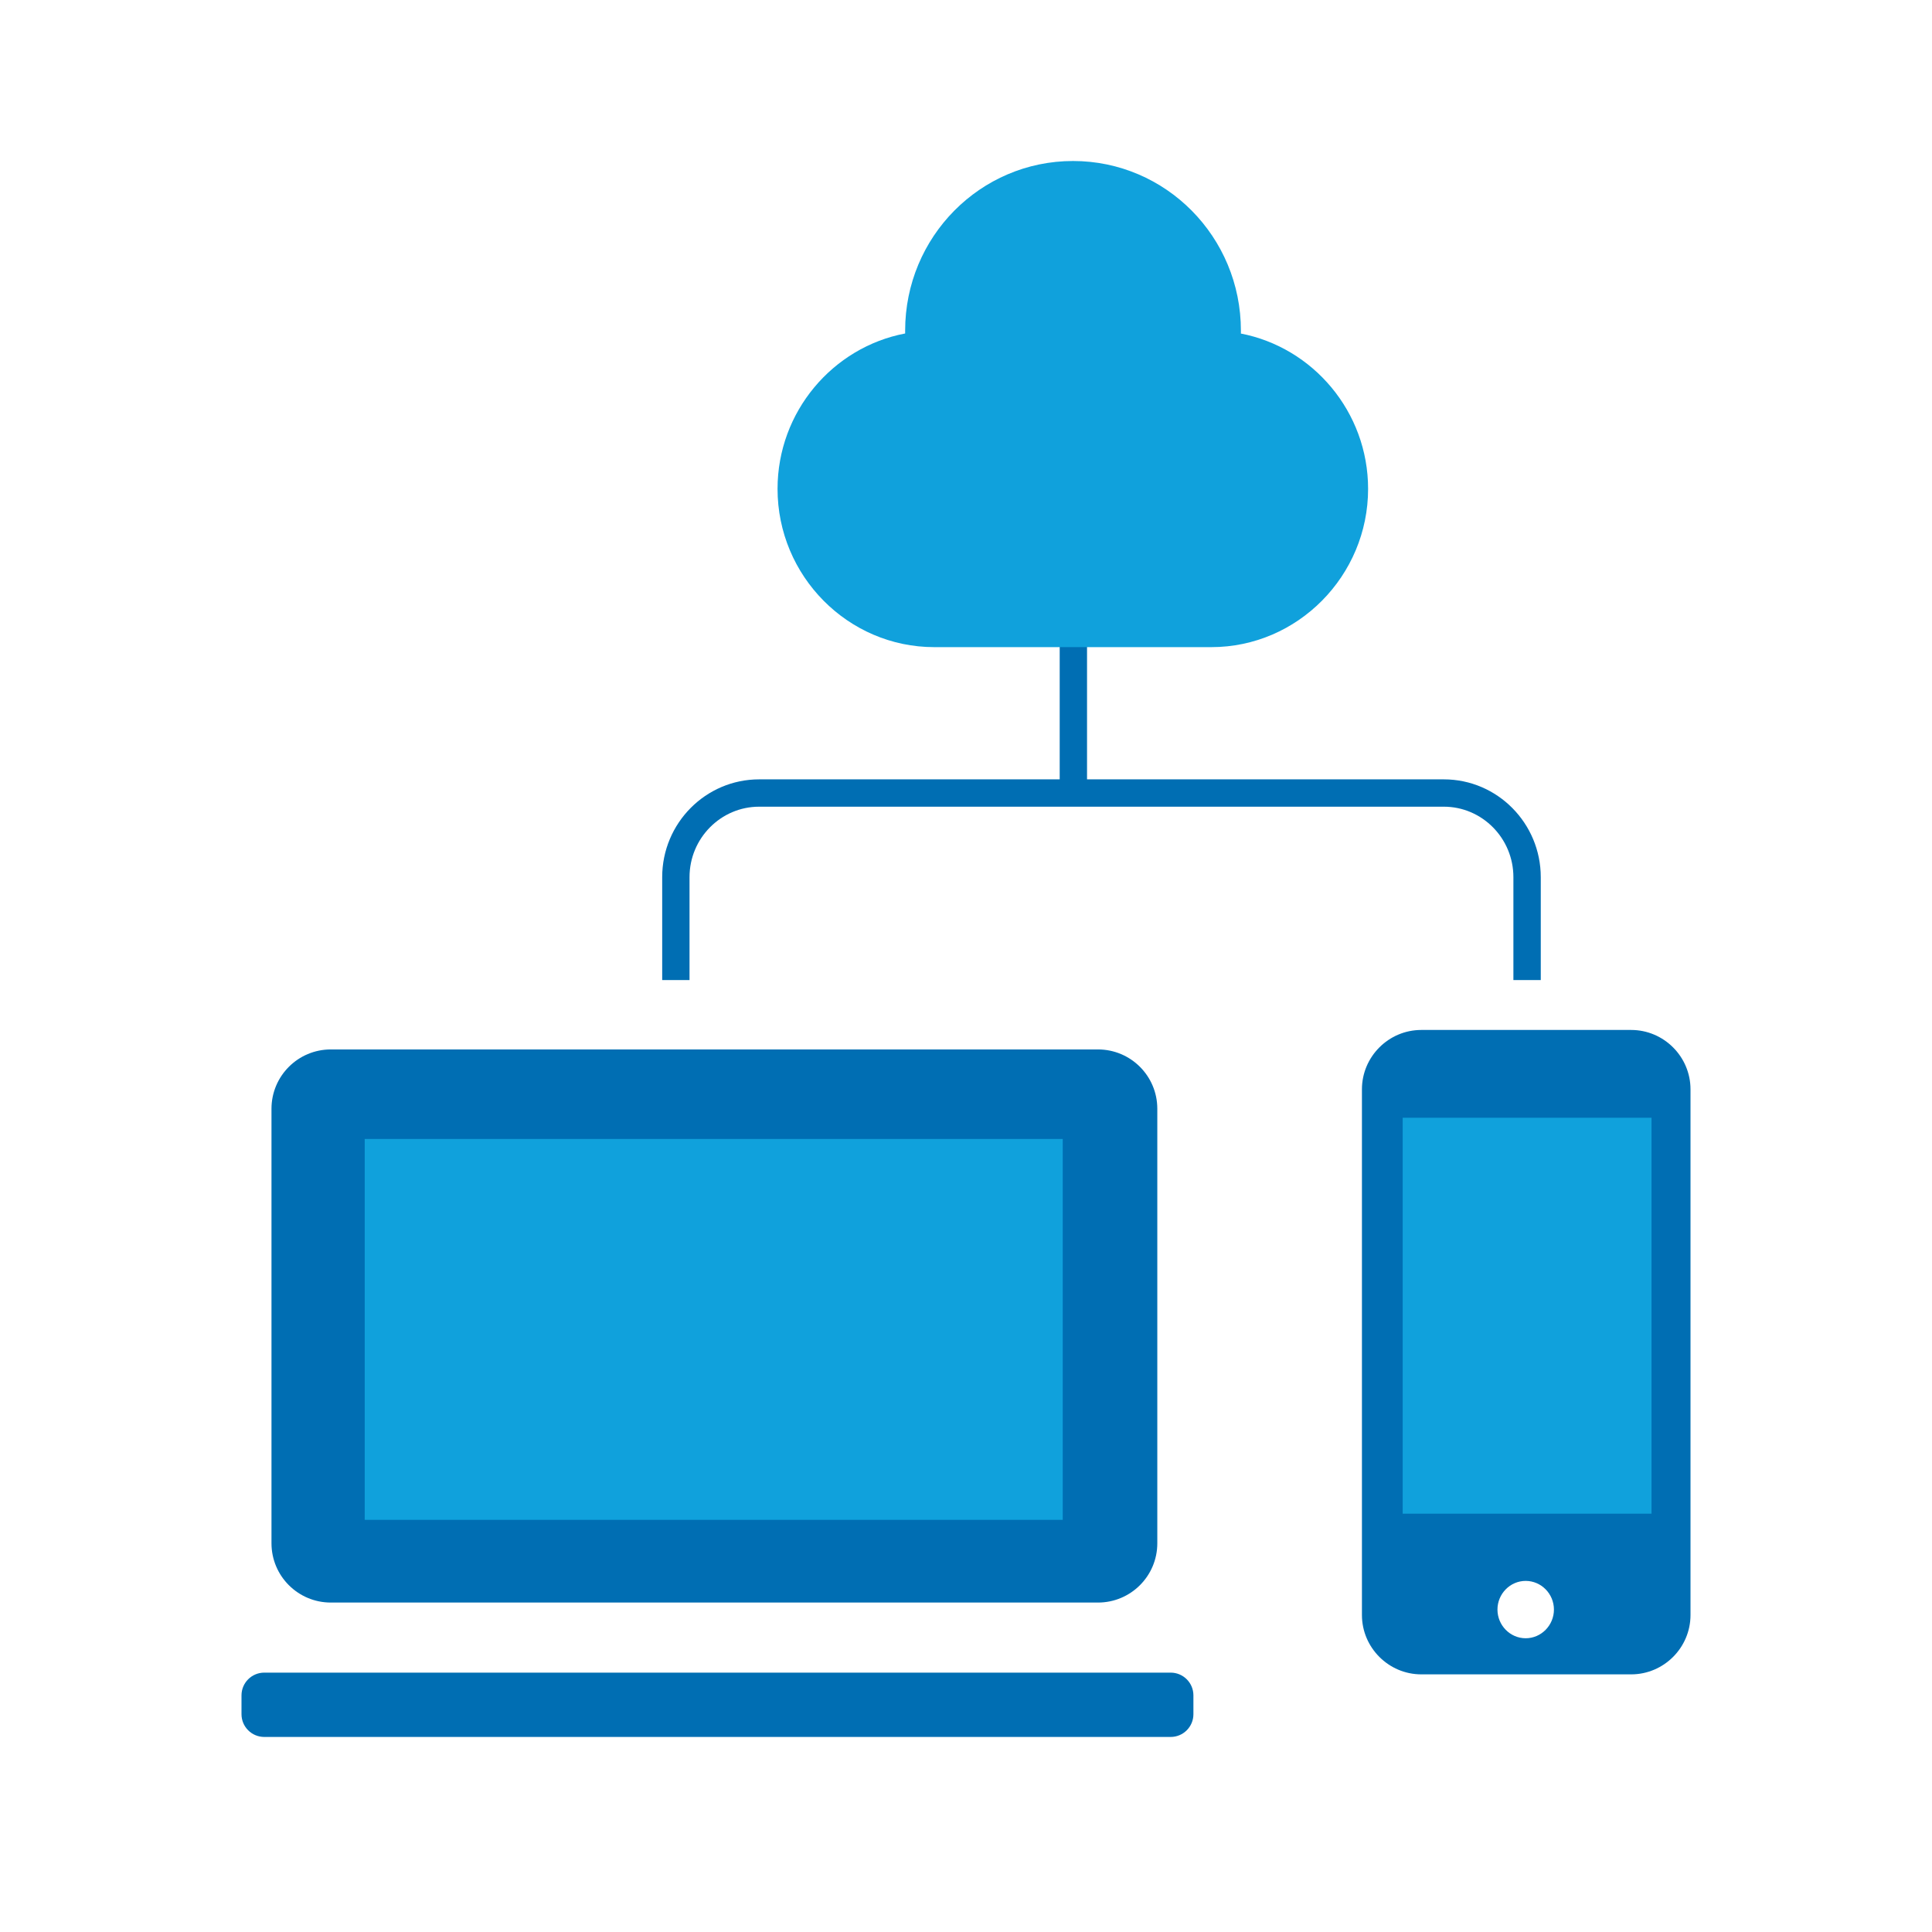
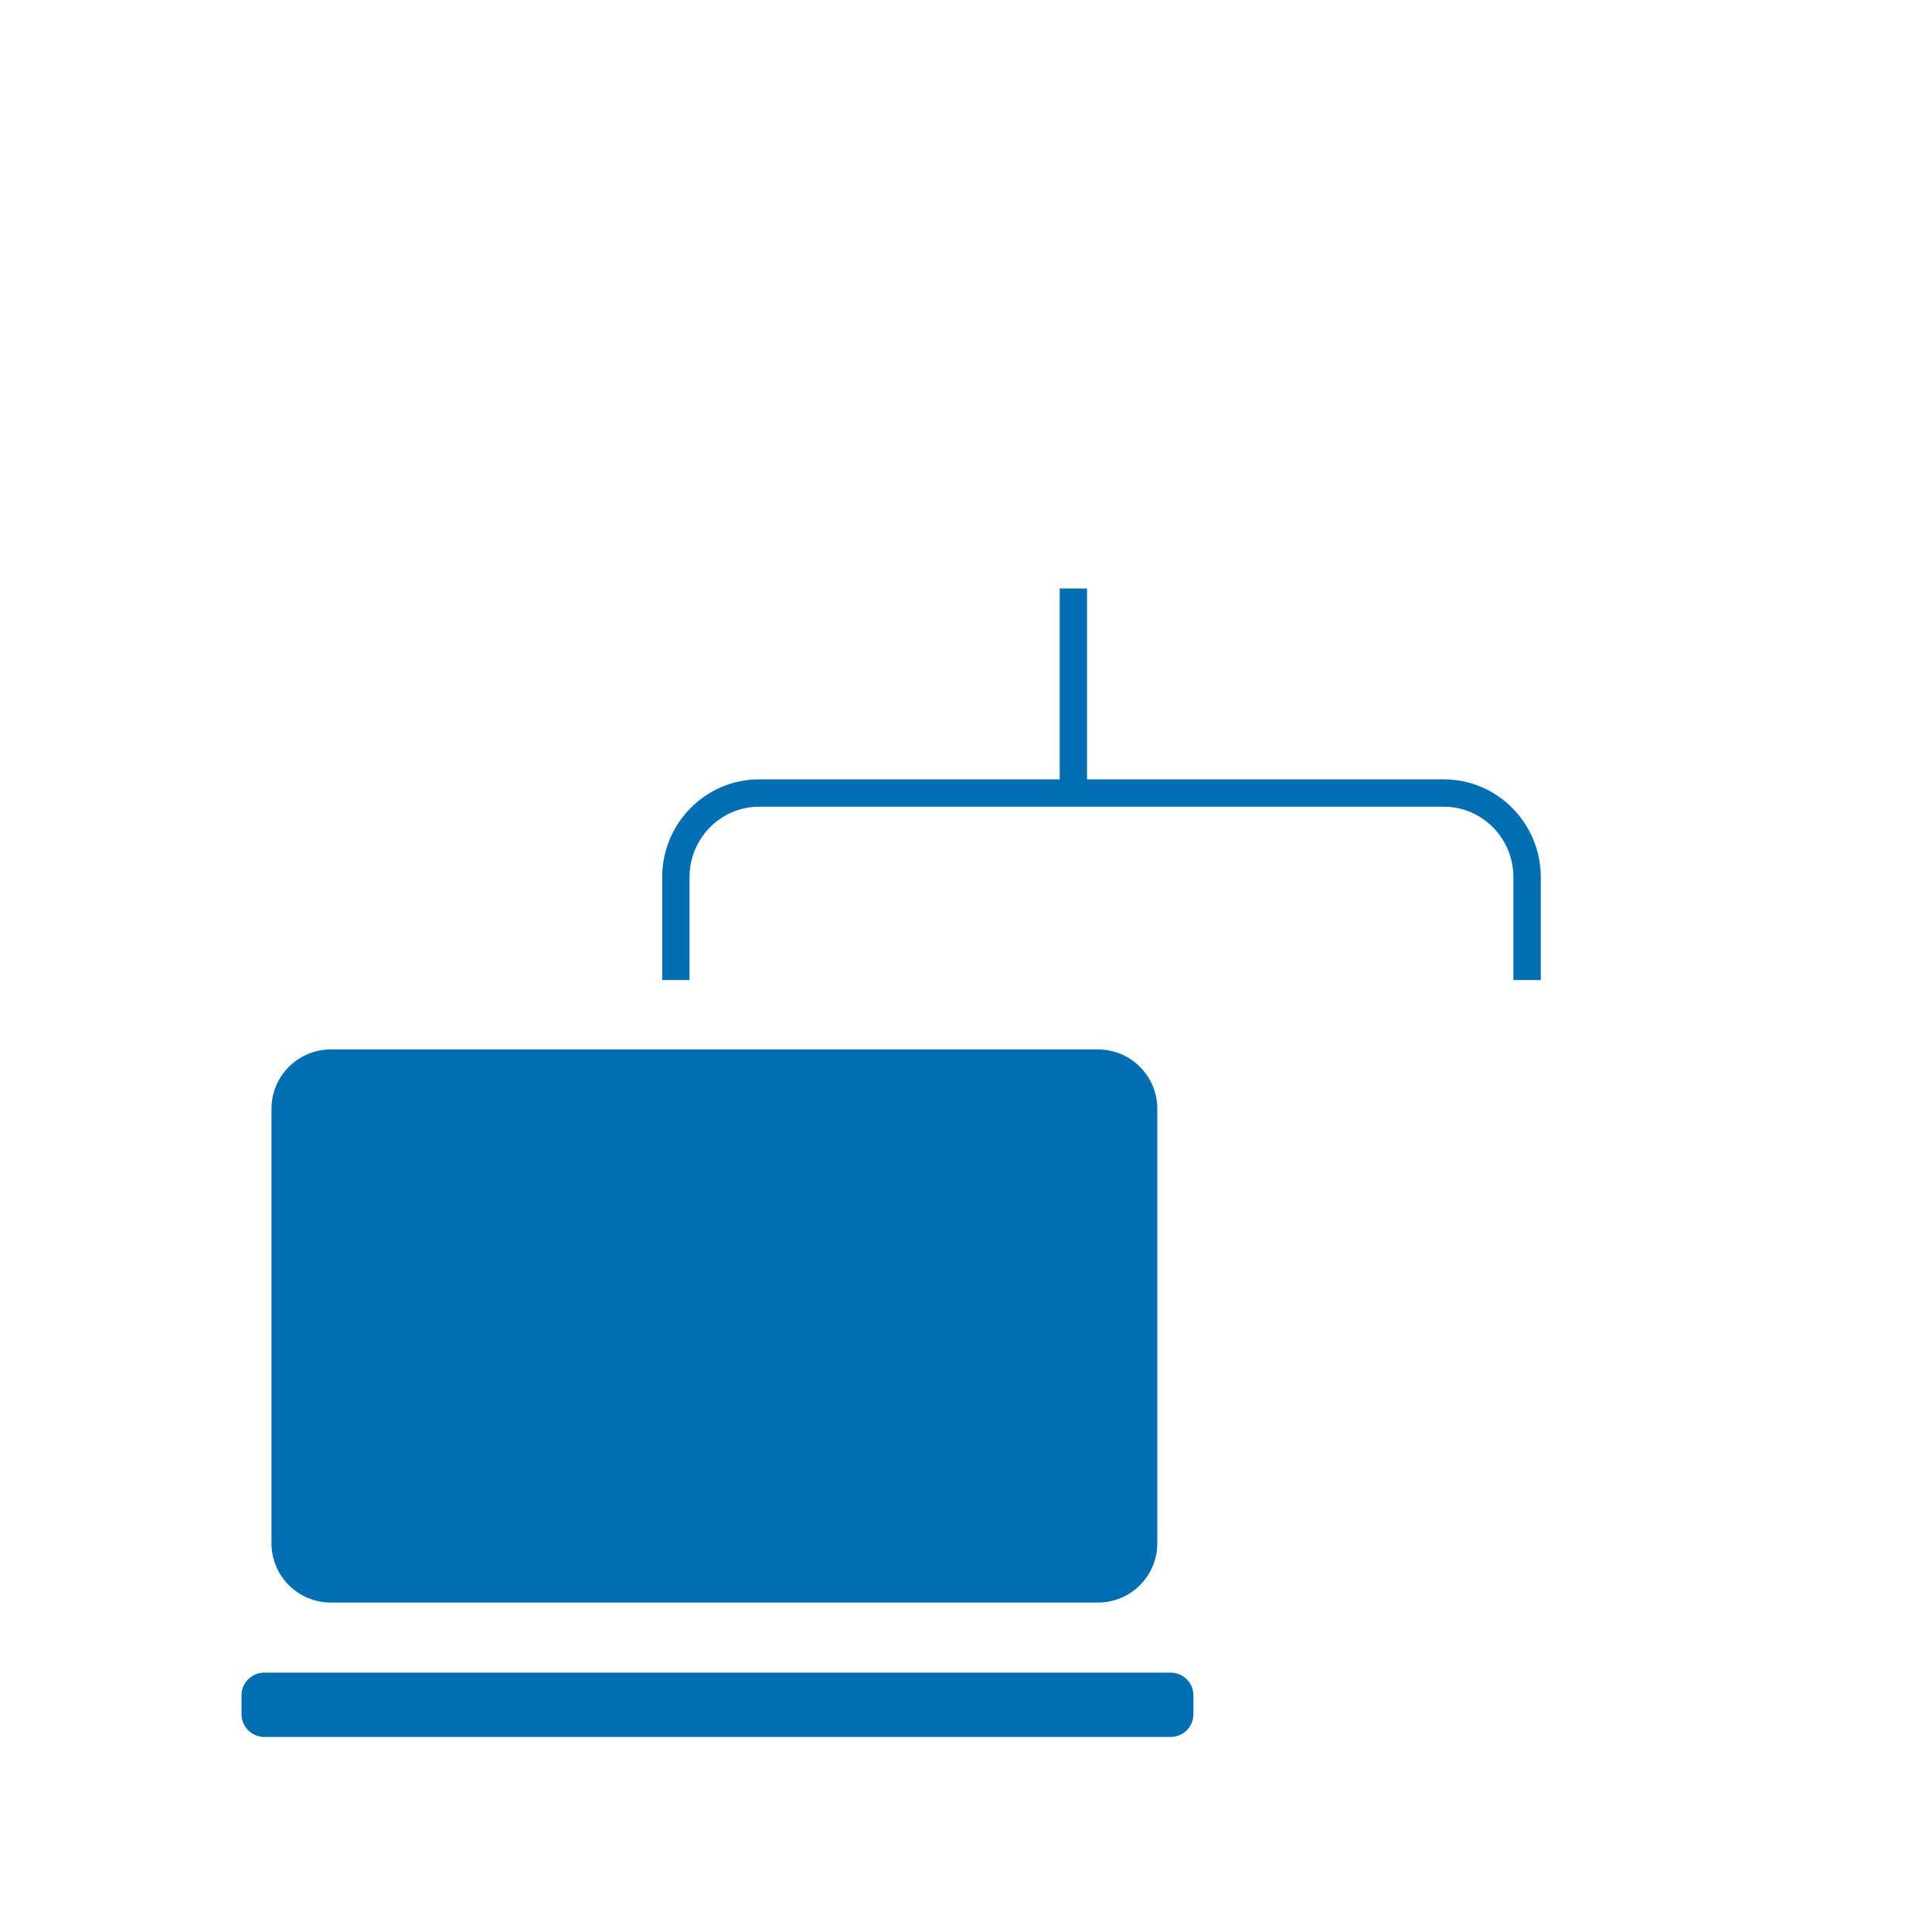
<svg xmlns="http://www.w3.org/2000/svg" width="48" height="48" viewBox="0 0 48 48" fill="none">
  <path d="M29.085 41.556H6.566C6.253 41.556 6 41.809 6 42.121V42.589C6 42.901 6.253 43.154 6.566 43.154H29.085C29.397 43.154 29.65 42.901 29.65 42.589V42.121C29.65 41.809 29.397 41.556 29.085 41.556Z" fill="#006EB3" />
-   <path d="M40.526 25.589H35.311C34.501 25.589 33.837 26.253 33.837 27.063V40.125C33.837 40.935 34.501 41.599 35.311 41.599H40.526C41.337 41.599 42 40.935 42 40.125V27.063C42 26.253 41.337 25.589 40.526 25.589ZM37.905 40.702C37.519 40.702 37.204 40.381 37.204 39.989C37.204 39.598 37.519 39.277 37.905 39.277C38.291 39.277 38.607 39.598 38.607 39.989C38.607 40.381 38.291 40.702 37.905 40.702Z" fill="#006EB3" />
-   <path d="M41.032 27.77H34.849V37.607H41.032V27.77Z" fill="#10A1DC" />
  <path d="M27.279 26.073H8.219C7.405 26.073 6.745 26.733 6.745 27.547V38.342C6.745 39.156 7.405 39.815 8.219 39.815H27.279C28.093 39.815 28.753 39.156 28.753 38.342V27.547C28.753 26.733 28.093 26.073 27.279 26.073Z" fill="#006EB3" />
  <path d="M38.28 24.349H37.6V21.793C37.6 20.826 36.823 20.042 35.871 20.042H18.861C17.909 20.042 17.131 20.826 17.131 21.793V24.349H16.452V21.793C16.452 20.45 17.534 19.363 18.861 19.363H35.871C37.203 19.363 38.28 20.456 38.28 21.793V24.349Z" fill="#006EB3" />
-   <path d="M26.404 28.297H9.061V37.76H26.404V28.297Z" fill="#10A1DC" />
  <path d="M27.007 14.621H26.328V19.7H27.007V14.621Z" fill="#006EB3" />
-   <path d="M30.83 8.285C30.83 8.285 30.83 8.236 30.83 8.215C30.83 5.887 28.965 4 26.659 4C24.353 4 22.488 5.887 22.488 8.215C22.488 8.236 22.488 8.263 22.488 8.285C20.688 8.628 19.318 10.232 19.318 12.146C19.318 14.311 21.069 16.078 23.211 16.078H30.096C32.239 16.078 33.99 14.305 33.99 12.146C33.99 10.232 32.619 8.628 30.819 8.285H30.83Z" fill="#10A1DC" />
</svg>